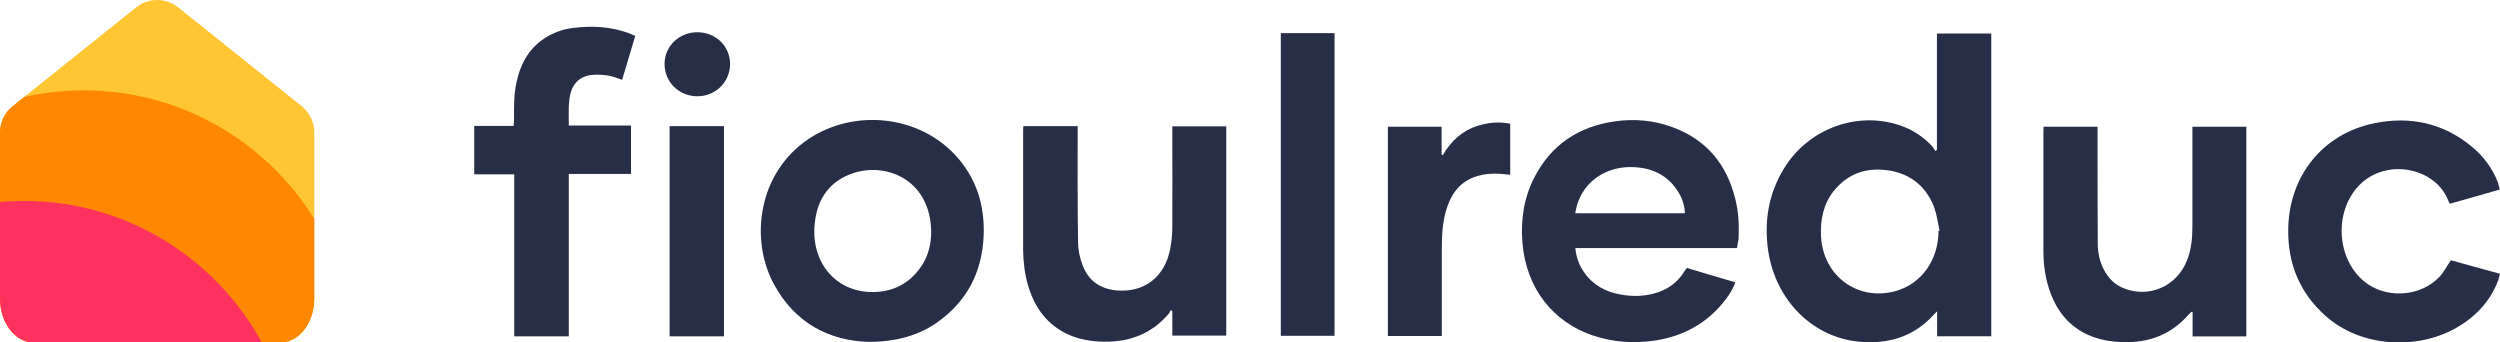
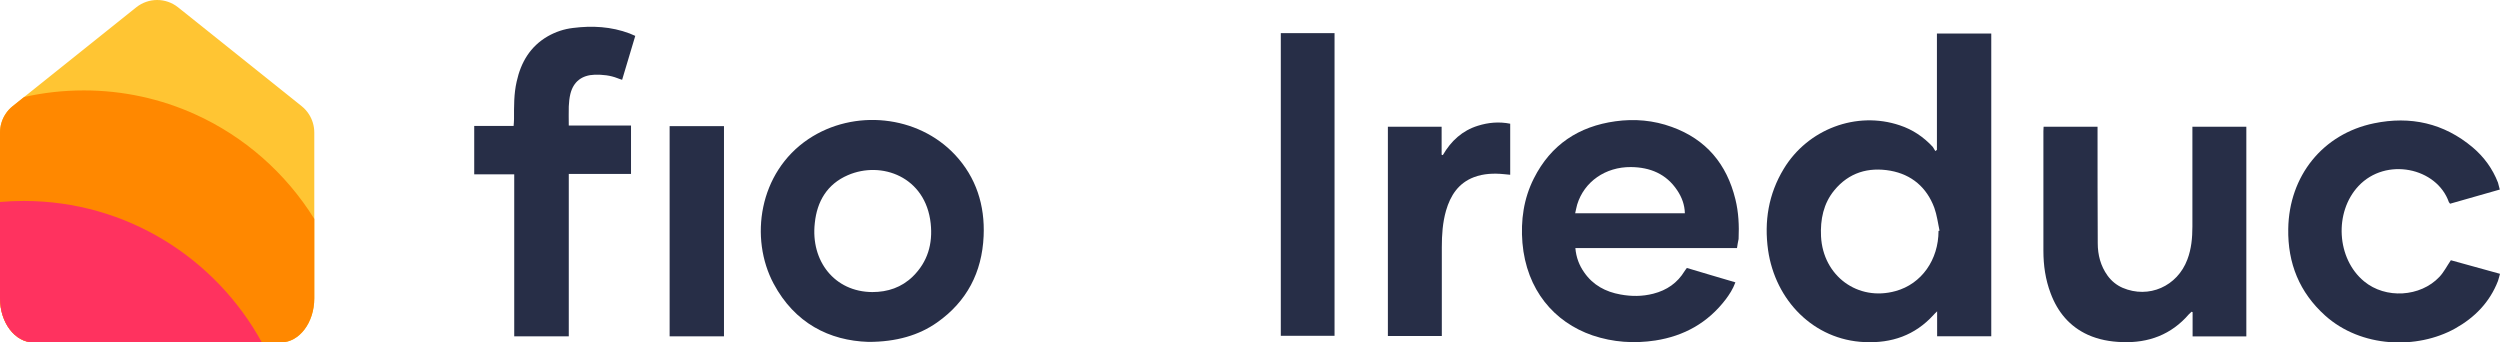
<svg xmlns="http://www.w3.org/2000/svg" width="365" height="50" viewBox="0 0 365 50" fill="none">
  <path fill-rule="evenodd" clip-rule="evenodd" d="M1.85 15.5L19.886 1.075C20.782 0.359 21.864 5.96715e-05 22.945 0H22.946C24.027 5.96715e-05 25.109 0.359 26.005 1.075L44.036 15.494C44.454 15.829 44.81 16.226 45.094 16.666H45.095C45.605 17.456 45.886 18.386 45.886 19.351V28.215V33.332V43.56C45.886 47.115 43.688 49.999 40.979 49.999H4.907C2.198 49.999 0 47.115 0 43.56V33.332V28.215V19.351C0 18.389 0.281 17.456 0.793 16.666H0.793C1.077 16.227 1.432 15.832 1.85 15.5Z" fill="#FFC533" />
  <path fill-rule="evenodd" clip-rule="evenodd" d="M3.516 14.166L1.85 15.499C1.432 15.832 1.077 16.227 0.793 16.666H28.439C23.493 14.439 18.009 13.2 12.237 13.2C9.241 13.2 6.322 13.534 3.516 14.166ZM28.443 16.668H0.793C0.281 17.458 0 18.39 0 19.353V28.214V33.334V43.559C0 47.114 2.198 49.998 4.907 49.998H40.979C43.688 49.998 45.886 47.114 45.886 43.559V33.334V31.956C41.733 25.274 35.66 19.918 28.443 16.668Z" fill="#FF8800" />
  <path fill-rule="evenodd" clip-rule="evenodd" d="M38.232 49.999H4.907C2.198 49.999 0 47.115 0 43.56V33.333V29.488C1.144 29.389 2.301 29.338 3.47 29.338C18.453 29.338 31.494 37.685 38.232 49.999Z" fill="#FF325F" />
  <path d="M126.804 49.917C121.065 49.74 116.03 47.167 112.956 41.428C109.413 34.803 110.76 25.19 118.021 20.309C124.696 15.843 134.006 16.819 139.422 22.587C142.525 25.9 143.814 29.982 143.609 34.478C143.374 39.772 141.149 44.031 136.816 47.078C134.181 48.941 130.873 49.917 126.804 49.917ZM127.36 42.641C129.614 42.641 131.634 41.961 133.274 40.364C135.44 38.234 136.202 35.602 135.88 32.614C135.148 25.811 128.707 23.445 123.788 25.574C120.773 26.876 119.28 29.39 118.958 32.584C118.343 38.086 121.827 42.612 127.36 42.641Z" fill="#272E47" />
-   <path d="M179.034 18.447C179.034 28.651 179.034 38.797 179.034 49.001C176.428 49.001 173.823 49.001 171.158 49.001C171.158 47.788 171.158 46.605 171.158 45.422C171.071 45.363 170.983 45.304 170.924 45.274C170.836 45.452 170.778 45.629 170.661 45.777C168.172 48.705 164.952 49.948 161.204 49.889C159.418 49.859 157.662 49.593 155.993 48.853C152.89 47.433 151.075 44.949 150.108 41.725C149.611 40.039 149.406 38.294 149.377 36.549C149.377 30.722 149.377 24.895 149.377 19.038C149.377 18.861 149.406 18.654 149.406 18.417C152.041 18.417 154.617 18.417 157.34 18.417C157.34 18.742 157.34 19.038 157.34 19.334C157.34 24.688 157.311 30.012 157.398 35.365C157.398 36.46 157.633 37.584 158.013 38.59C158.833 40.956 160.619 42.198 163.078 42.405C167.118 42.73 170.104 40.394 170.866 36.253C171.071 35.188 171.158 34.094 171.158 33.029C171.188 28.474 171.158 23.919 171.158 19.363C171.158 19.068 171.158 18.772 171.158 18.447C173.793 18.447 176.37 18.447 179.034 18.447Z" fill="#272E47" />
  <path d="M186.997 4.841C189.632 4.841 192.208 4.841 194.843 4.841C194.843 19.571 194.843 34.271 194.843 49.031C192.208 49.031 189.632 49.031 186.997 49.031C186.997 34.331 186.997 19.601 186.997 4.841Z" fill="#272E47" />
  <path d="M282.791 21.878C282.791 16.228 282.791 10.608 282.791 4.9C285.455 4.9 288.061 4.9 290.725 4.9C290.725 19.6 290.725 34.33 290.725 49.09C288.119 49.09 285.543 49.09 282.82 49.09C282.82 47.936 282.82 46.783 282.82 45.452C282.557 45.718 282.41 45.836 282.293 45.984C279.57 48.971 276.174 50.125 272.222 49.947C264.785 49.622 259.194 43.854 258.14 36.519C257.554 32.319 258.198 28.326 260.423 24.658C263.936 18.831 271.08 16.169 277.375 18.299C279.248 18.92 280.829 19.985 282.176 21.434C282.322 21.611 282.41 21.848 282.557 22.055C282.644 21.996 282.703 21.937 282.791 21.878ZM283.025 33.709C283.083 33.709 283.113 33.679 283.171 33.679C282.937 32.555 282.791 31.402 282.41 30.337C281.298 27.35 279.102 25.486 275.999 24.924C272.778 24.362 269.938 25.19 267.801 27.793C266.22 29.716 265.752 32.053 265.869 34.508C266.162 40.305 271.256 44.032 276.76 42.494C280.536 41.459 283.025 37.939 283.025 33.709Z" fill="#272E47" />
  <path d="M253.601 36.222C245.726 36.222 237.909 36.222 230.004 36.222C230.121 37.583 230.561 38.736 231.293 39.772C232.581 41.635 234.425 42.611 236.592 42.996C238.202 43.291 239.783 43.291 241.393 42.877C243.355 42.375 244.906 41.31 245.96 39.565C246.048 39.417 246.165 39.298 246.282 39.121C248.624 39.831 250.967 40.511 253.367 41.221C253.016 42.197 252.489 42.996 251.933 43.735C249.327 47.137 245.872 49.059 241.686 49.71C238.582 50.183 235.508 49.976 232.522 48.971C226.901 47.048 222.861 42.315 222.275 35.453C222.012 32.17 222.451 29.005 223.944 26.047C226.433 21.108 230.502 18.446 235.86 17.706C238.641 17.322 241.422 17.558 244.087 18.534C249.093 20.339 252.108 23.947 253.367 29.094C253.836 30.987 253.924 32.939 253.836 34.891C253.748 35.335 253.66 35.749 253.601 36.222ZM245.99 31.135C245.96 29.892 245.55 28.798 244.877 27.792C243.267 25.367 240.895 24.421 238.114 24.391C234.396 24.361 231.293 26.52 230.268 29.863C230.151 30.247 230.092 30.662 229.975 31.135C235.362 31.135 240.632 31.135 245.99 31.135Z" fill="#272E47" />
  <path d="M320.09 18.506C322.783 18.506 325.33 18.506 327.965 18.506C327.965 28.71 327.965 38.885 327.965 49.119C325.359 49.119 322.783 49.119 320.119 49.119C320.119 47.936 320.119 46.753 320.119 45.57C320.06 45.54 320.002 45.54 319.973 45.511C319.855 45.629 319.709 45.747 319.592 45.866C317.016 48.853 313.707 50.095 309.813 49.947C308.086 49.888 306.417 49.593 304.836 48.883C302.172 47.67 300.416 45.57 299.391 42.819C298.63 40.808 298.337 38.737 298.337 36.608C298.337 30.781 298.337 24.954 298.337 19.127C298.337 18.949 298.366 18.742 298.366 18.506C300.972 18.506 303.577 18.506 306.242 18.506C306.242 18.831 306.242 19.127 306.242 19.422C306.242 24.776 306.242 30.16 306.271 35.513C306.271 37.199 306.681 38.826 307.706 40.246C308.291 41.044 309.023 41.636 309.901 42.02C313.707 43.647 317.894 41.813 319.358 37.88C319.943 36.341 320.09 34.715 320.09 33.088C320.09 28.562 320.09 24.037 320.09 19.511C320.09 19.186 320.09 18.89 320.09 18.506Z" fill="#272E47" />
  <path d="M364.971 27.673C362.482 28.383 360.081 29.063 357.71 29.743C357.622 29.625 357.564 29.566 357.534 29.506C355.778 24.478 348.341 22.881 344.33 27.17C340.759 30.985 341.139 37.759 345.15 41.072C348.283 43.675 353.377 43.379 356.158 40.421C356.802 39.741 357.242 38.853 357.827 37.995C360.111 38.617 362.511 39.297 365 39.977C364.883 40.362 364.824 40.687 364.707 41.013C363.507 44.118 361.311 46.366 358.442 47.963C352.909 51.04 344.74 50.803 339.47 46.07C335.723 42.699 333.996 38.439 334.084 33.411C334.201 25.691 339.119 19.539 346.614 18C351.913 16.906 356.802 17.971 361.018 21.52C362.658 22.91 363.917 24.626 364.707 26.667C364.795 26.963 364.854 27.288 364.971 27.673Z" fill="#272E47" />
  <path d="M210.653 22.646C211.853 20.576 213.492 19.067 215.776 18.358C217.298 17.884 218.85 17.736 220.49 18.062C220.49 20.546 220.49 23.001 220.49 25.515C220.138 25.486 219.875 25.456 219.582 25.427C218.089 25.279 216.596 25.338 215.19 25.87C212.936 26.728 211.765 28.532 211.121 30.751C210.623 32.496 210.506 34.271 210.506 36.075C210.506 40.098 210.506 44.091 210.506 48.114C210.506 48.409 210.506 48.705 210.506 49.06C207.871 49.06 205.266 49.06 202.631 49.06C202.631 38.915 202.631 28.74 202.631 18.505C205.207 18.505 207.783 18.505 210.477 18.505C210.477 19.866 210.477 21.227 210.477 22.587C210.506 22.617 210.565 22.617 210.653 22.646Z" fill="#272E47" />
  <path d="M97.765 18.419C100.42 18.419 103.016 18.419 105.701 18.419C105.701 28.658 105.701 38.838 105.701 49.108C103.075 49.108 100.45 49.108 97.765 49.108C97.765 38.898 97.765 28.688 97.765 18.419Z" fill="#272E47" />
-   <path d="M101.807 4.706C104.491 4.706 106.615 6.754 106.586 9.366C106.586 11.978 104.462 14.055 101.807 14.055C99.122 14.055 96.998 11.948 97.028 9.307C97.028 6.754 99.152 4.706 101.807 4.706Z" fill="#272E47" />
  <path d="M83.042 49.107C80.358 49.107 77.761 49.107 75.077 49.107C75.077 41.272 75.077 33.406 75.077 25.452C73.071 25.452 71.183 25.452 69.236 25.452C69.236 23.048 69.236 20.763 69.236 18.388C71.153 18.388 73.041 18.388 74.988 18.388C75.018 18.002 75.047 17.676 75.047 17.379C75.047 15.539 75.018 13.729 75.431 11.918C76.05 9.098 77.407 6.783 79.974 5.299C81.125 4.646 82.364 4.231 83.662 4.082C86.464 3.726 89.237 3.875 91.922 4.884C92.158 4.973 92.423 5.092 92.748 5.24C92.099 7.377 91.479 9.484 90.83 11.651C90.565 11.562 90.358 11.502 90.152 11.414C89.09 10.998 87.969 10.879 86.818 10.909C84.96 10.968 83.721 11.918 83.278 13.699C83.131 14.292 83.072 14.916 83.042 15.539C83.013 16.429 83.042 17.349 83.042 18.329C86.14 18.329 89.149 18.329 92.128 18.329C92.128 21.876 92.128 21.876 92.128 25.393C89.119 25.393 86.169 25.393 83.042 25.393C83.042 33.347 83.042 41.212 83.042 49.107Z" fill="#272E47" />
</svg>